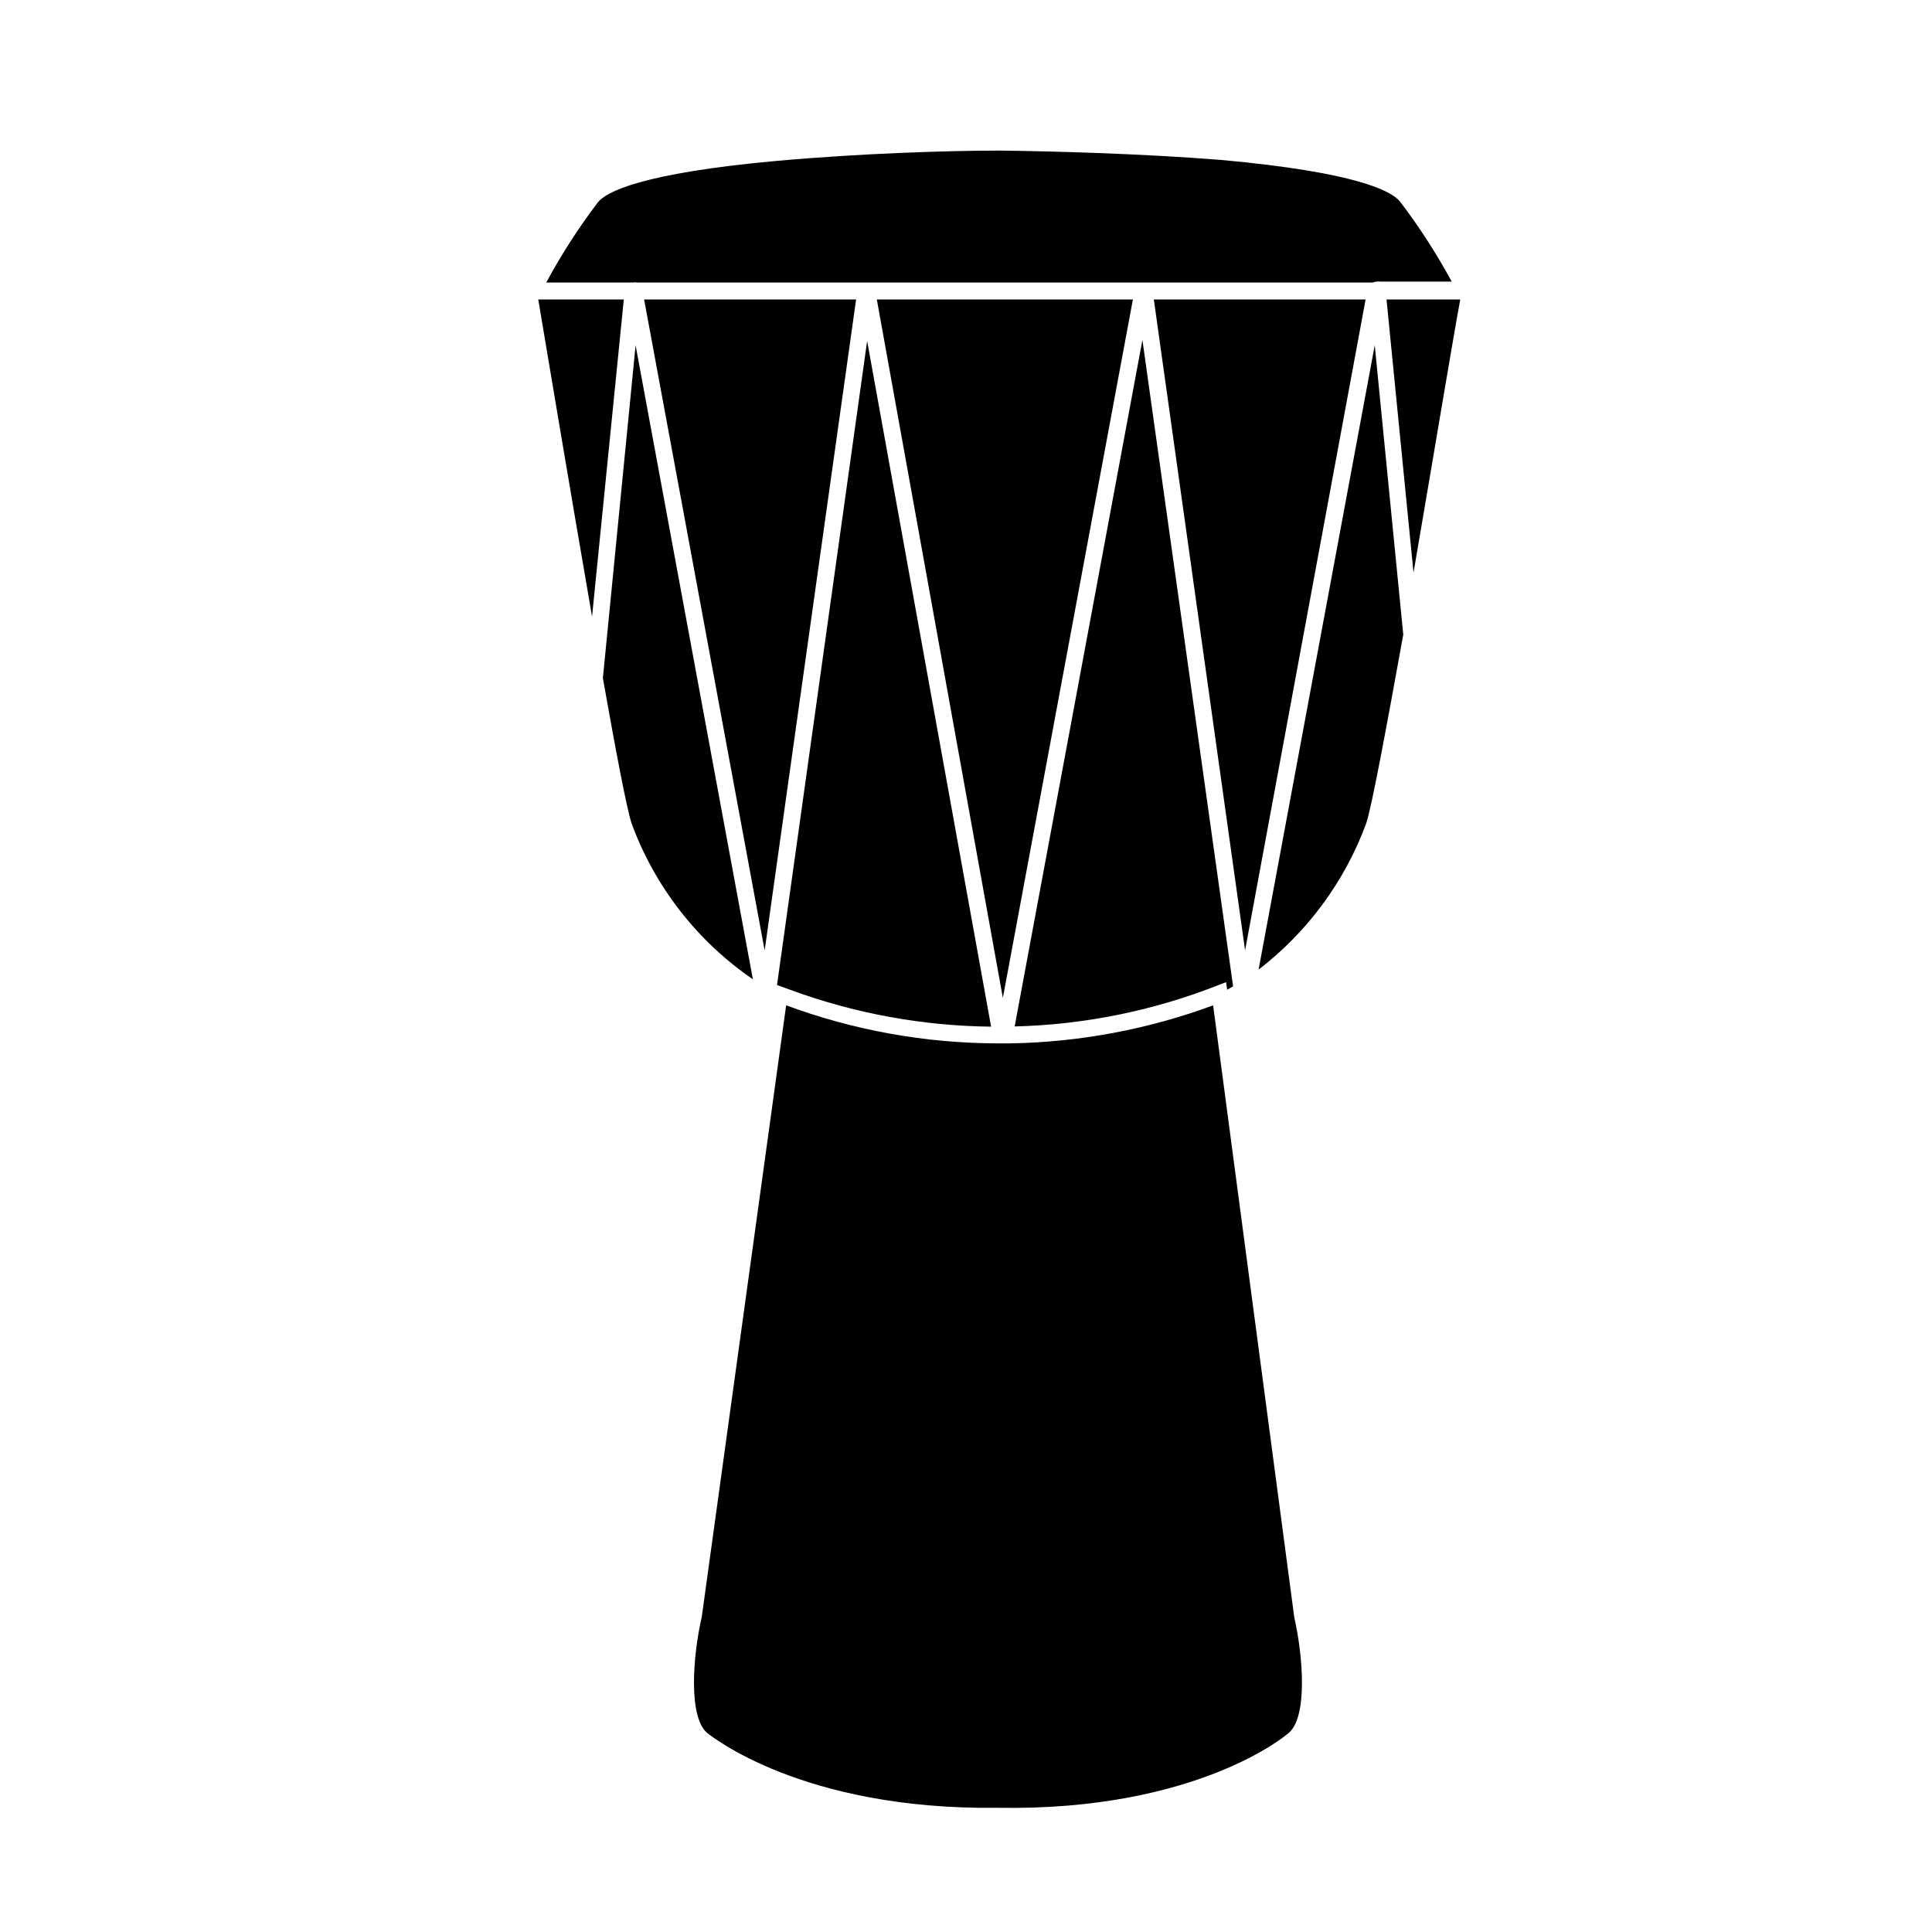
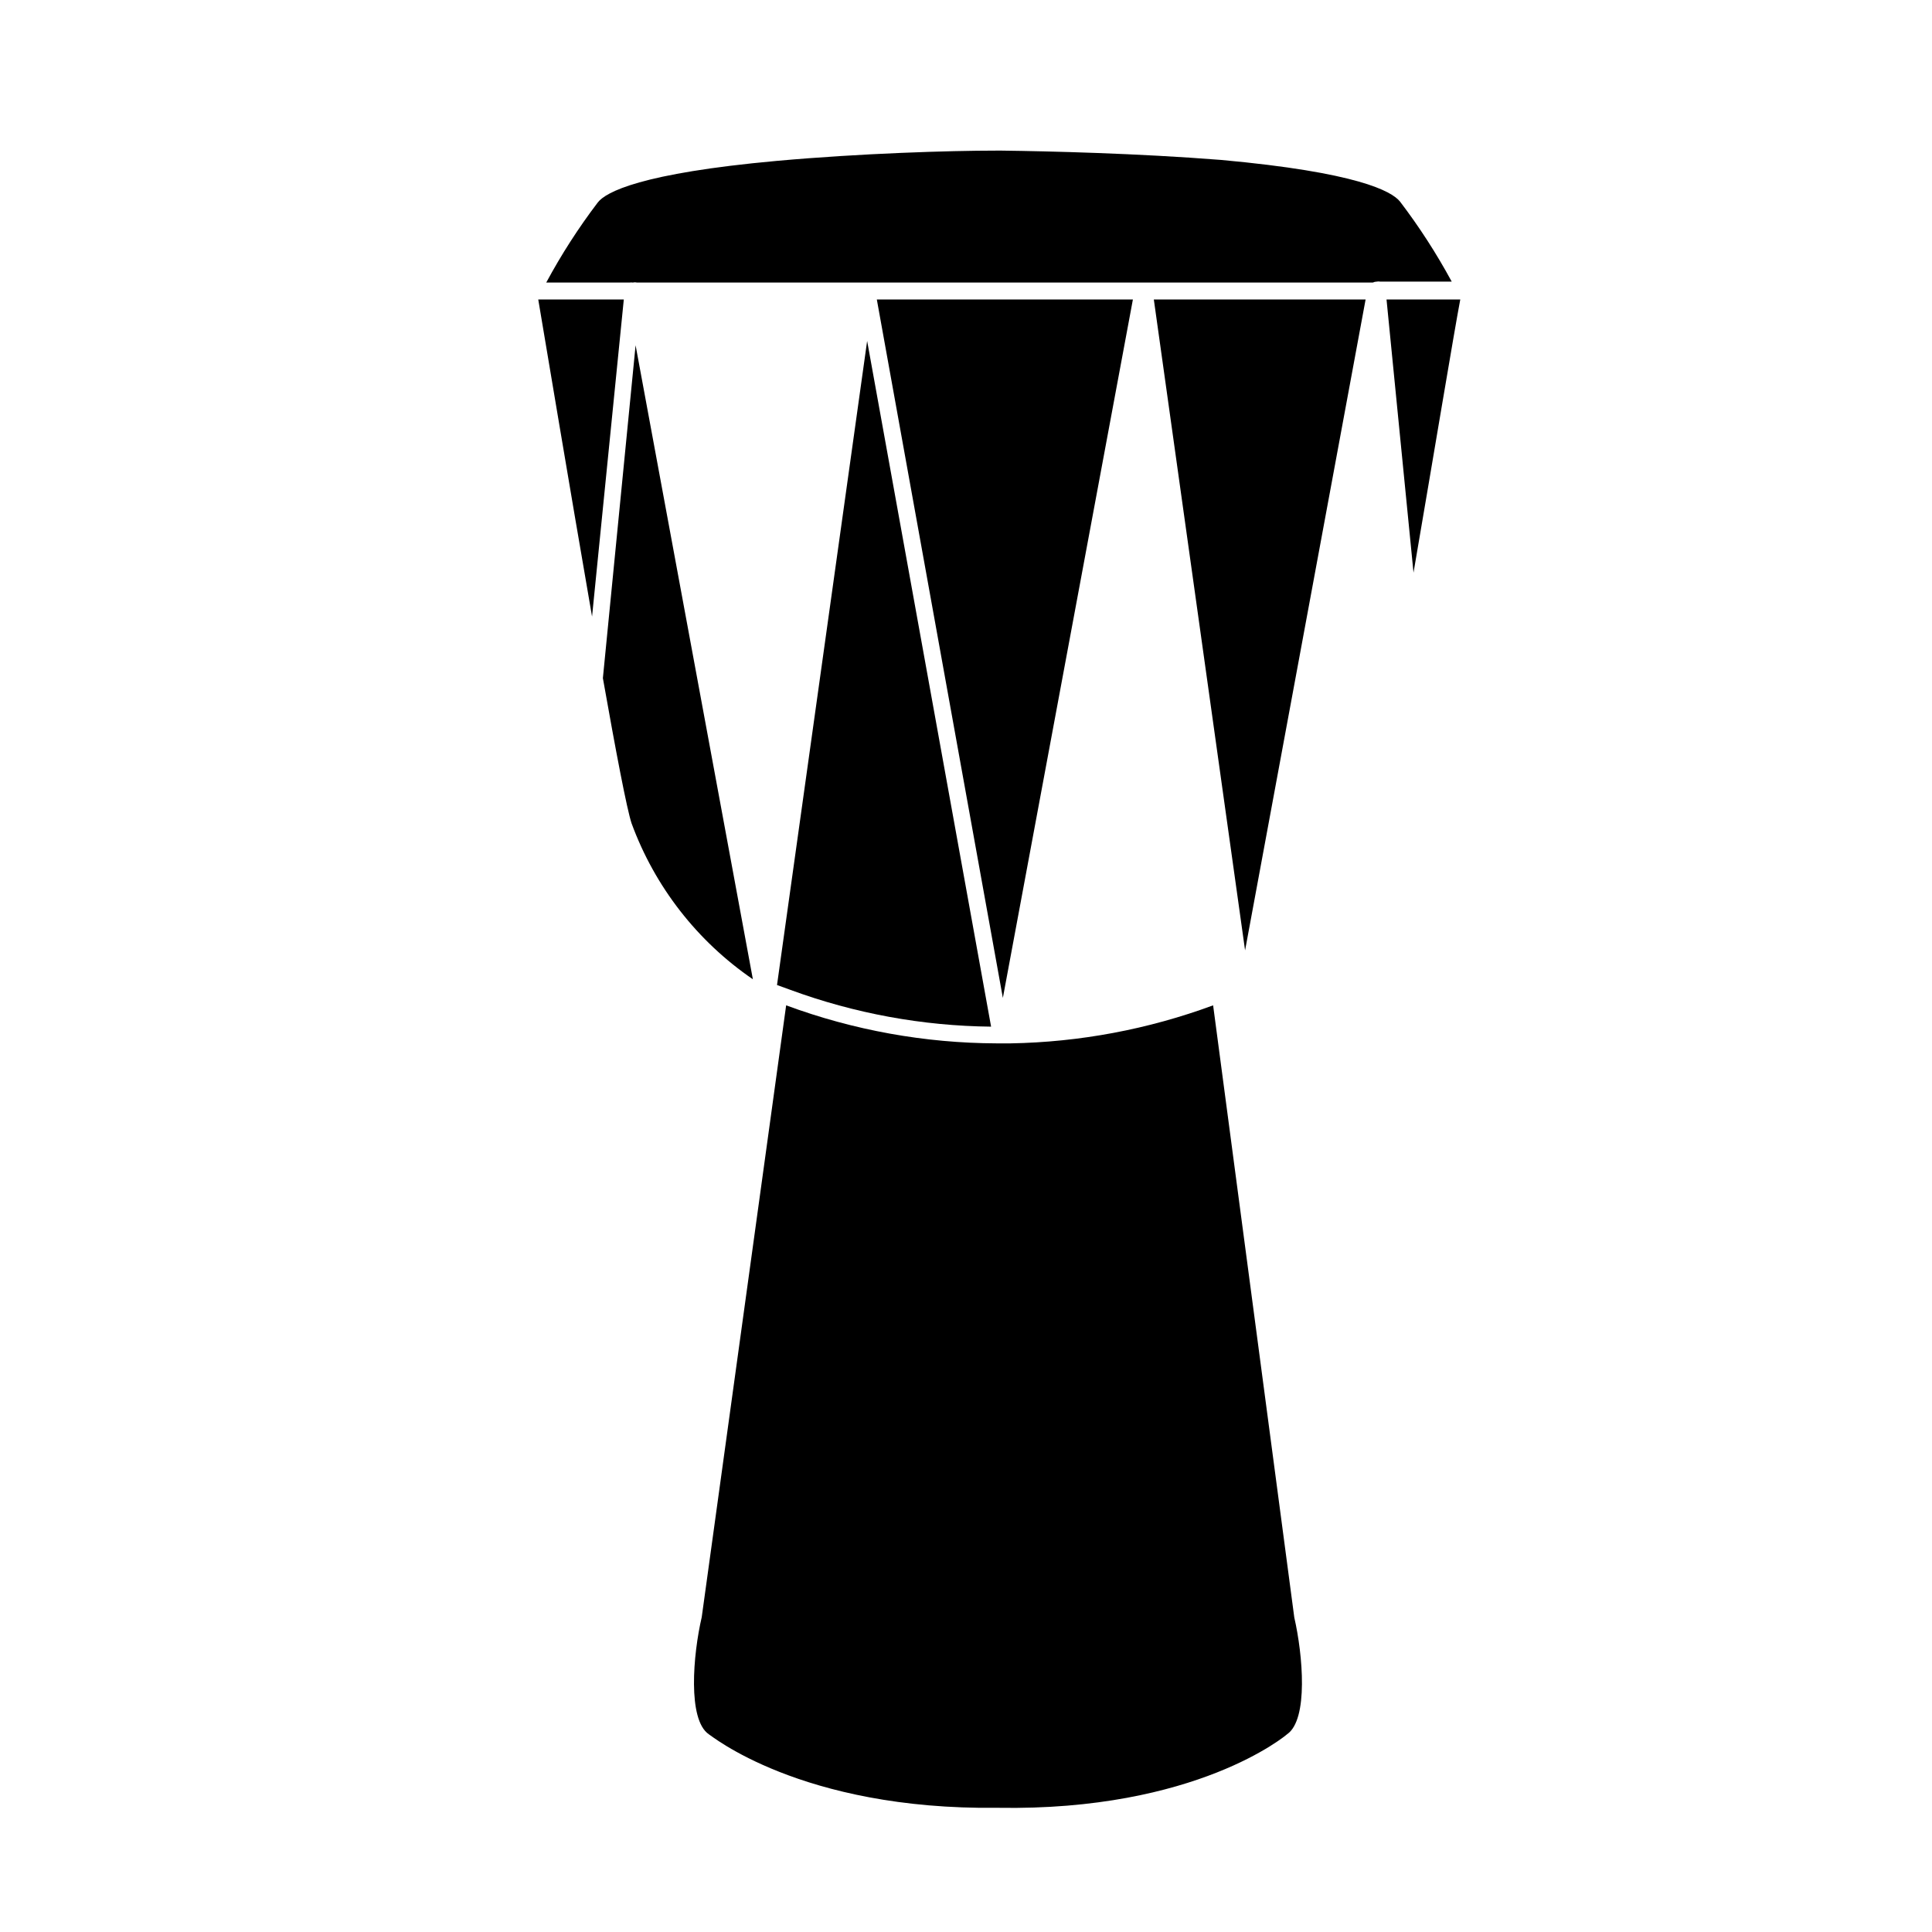
<svg xmlns="http://www.w3.org/2000/svg" fill="#000000" width="800px" height="800px" version="1.1" viewBox="144 144 512 512">
  <g>
    <path d="m505.9 223.36h-56.125l24.184 172.5z" />
    <path d="m300.9 307.4 8.414-84.035h-22.672c1.664 9.824 8.262 49.473 14.258 84.035z" />
-     <path d="m346.64 395.87 24.234-172.5h-56.176z" />
    <path d="m444.23 223.36h-67.863l33.402 185.1z" />
-     <path d="m515.88 312.18-7.559-76.68-30.781 165.45c12.973-9.965 22.859-23.395 28.516-38.746 1.512-4.531 5.391-25.543 9.824-50.027z" />
-     <path d="m468.92 404.28 0.301 2.016 1.562-0.906-24.031-171.3-33.855 181.93c18.289-0.457 36.359-4.086 53.406-10.73z" />
-     <path d="m406.65 416.07-32.848-181.72-23.883 170.69 3.477 1.258v0.004c17.062 6.277 35.074 9.582 53.254 9.773z" />
+     <path d="m406.65 416.07-32.848-181.72-23.883 170.69 3.477 1.258v0.004c17.062 6.277 35.074 9.582 53.254 9.773" />
    <path d="m530.99 223.36h-19.547l7.152 72.398c5.391-31.391 10.734-63.684 12.395-72.398z" />
    <path d="m343.52 403.52-31.082-168.02-8.668 88.219c3.426 19.348 6.348 34.711 7.609 38.492v-0.004c6.156 16.781 17.395 31.219 32.141 41.312z" />
    <path d="m508.87 218.63c0.301-0.059 0.609-0.059 0.906 0h18.945c-4.016-7.414-8.594-14.508-13.703-21.211-2.215-2.769-11.387-7.758-47.41-11.035-22.27-1.762-45.945-2.316-58.039-2.469h-1.715c-12.043 0-35.668 0.707-57.988 2.719-36.023 3.273-45.344 8.262-47.457 11.035-5.098 6.703-9.66 13.797-13.652 21.211h22.066c0.301-0.047 0.605-0.047 0.906 0 0.348-0.082 0.711-0.082 1.059 0h195.02c0.332-0.16 0.691-0.246 1.059-0.25z" />
    <path d="m331.83 603.59c0.25 0 24.234 20.152 76.629 19.496 52.598 0.906 76.43-19.297 76.629-19.496 5.691-3.879 4.18-21.059 1.914-30.934l-21.512-162.23c-17.207 6.356-35.363 9.762-53.703 10.078h-3.629c-19.055-0.062-37.949-3.473-55.82-10.078l-22.371 162.13c-2.316 9.973-3.777 27.152 1.863 31.035z" />
  </g>
</svg>